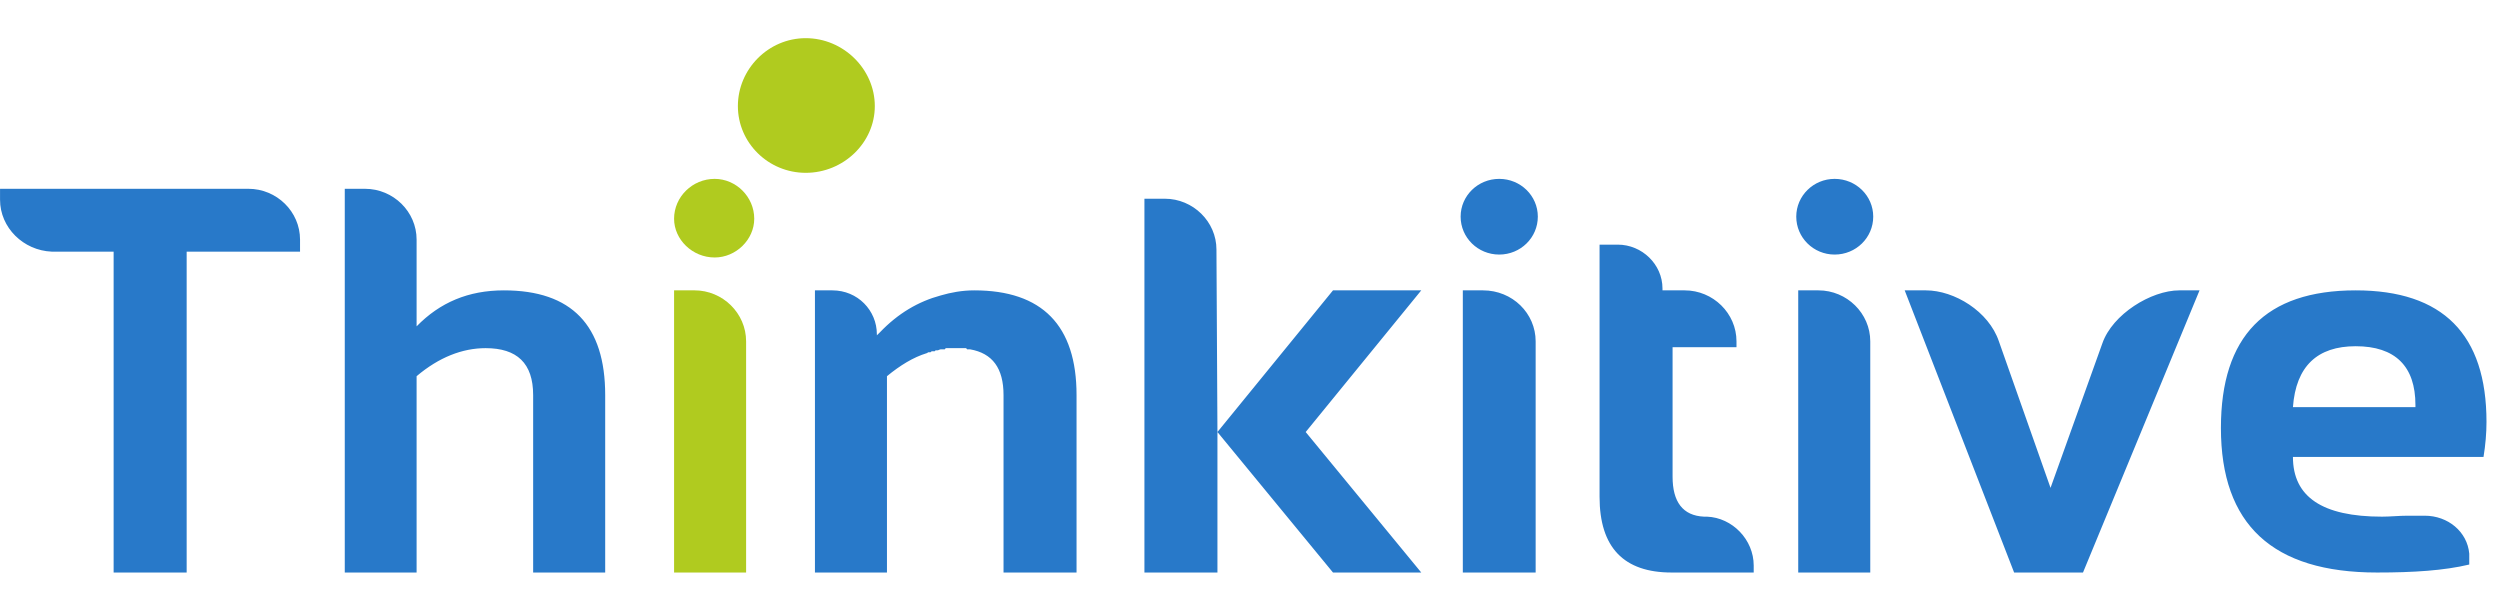
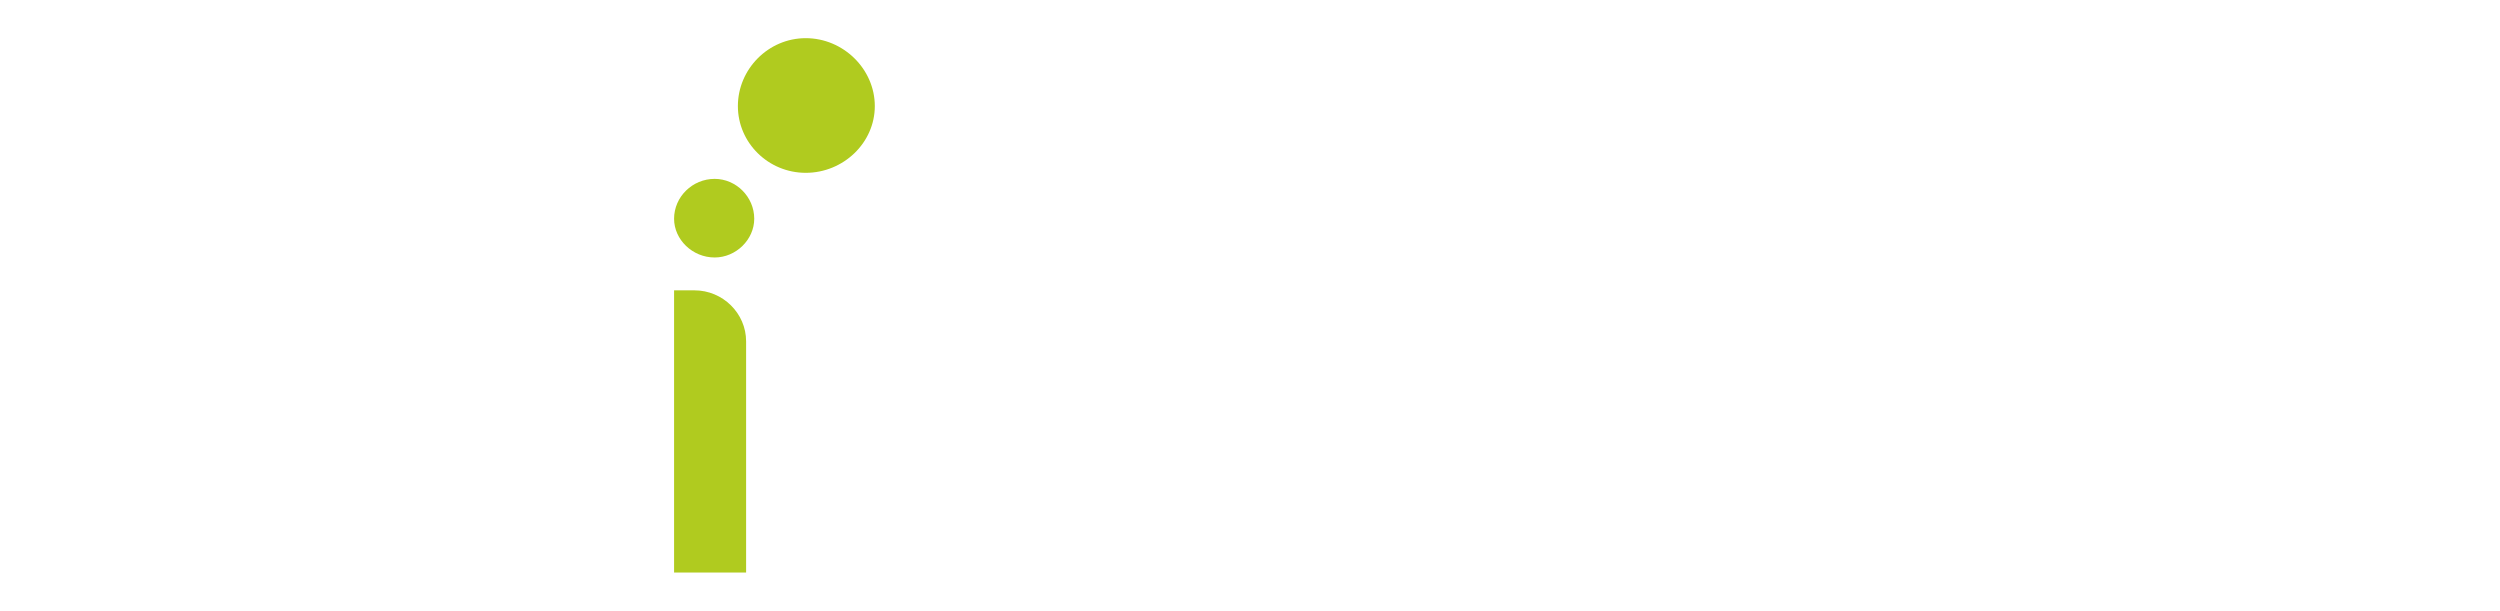
<svg xmlns="http://www.w3.org/2000/svg" width="131" height="32" viewBox="0 0 131 32" fill="none">
  <path d="M37.448 9.373C38.568 9.373 39.522 10.311 39.522 11.463C39.522 12.554 38.568 13.492 37.448 13.492C36.286 13.492 35.322 12.554 35.322 11.463C35.322 10.311 36.286 9.373 37.448 9.373Z" fill="#B0CB1F" />
  <path d="M39.096 18.303V29.999H35.322V15.214H36.39C37.873 15.214 39.096 16.417 39.096 17.885V18.303Z" fill="#B0CB1F" />
  <path d="M42.221 2C44.192 2 45.84 3.621 45.84 5.559C45.84 7.486 44.192 9.056 42.221 9.056C40.262 9.056 38.665 7.486 38.665 5.559C38.665 3.621 40.262 2 42.221 2Z" fill="#B0CB1F" />
-   <path d="M78.559 9.373C79.679 9.373 80.582 10.26 80.582 11.351C80.582 12.452 79.679 13.339 78.559 13.339C77.44 13.339 76.537 12.452 76.537 11.351C76.537 10.26 77.44 9.373 78.559 9.373ZM120.15 21.333H126.569V21.221C126.569 19.192 125.511 18.142 123.437 18.142C121.426 18.142 120.306 19.192 120.15 21.333ZM123.437 15.215C128.01 15.215 130.292 17.52 130.292 22.108C130.292 22.689 130.24 23.311 130.136 23.943H120.15C120.15 26.034 121.685 27.073 124.817 27.073C125.242 27.073 125.719 27.023 126.154 27.023H127.056C128.27 27.023 129.286 27.859 129.389 29.011V29.582C128.062 29.898 126.465 30 124.557 30C119.082 30 116.376 27.491 116.376 22.424C116.376 17.621 118.709 15.215 123.437 15.215ZM46.104 17.418C47.058 16.418 48.126 15.796 49.298 15.48C49.827 15.327 50.407 15.215 51.05 15.215C54.607 15.215 56.411 17.05 56.411 20.701V30H52.585V20.701C52.585 19.294 52.004 18.509 50.832 18.305H50.78H50.729H50.677L50.625 18.243H50.573H50.511H50.459H50.407H50.355H50.252C50.2 18.243 50.148 18.243 50.086 18.243C50.086 18.243 50.034 18.243 49.982 18.243H49.93H49.878H49.827H49.775H49.723H49.661H49.609H49.557L49.505 18.305H49.453C49.401 18.305 49.349 18.305 49.349 18.305H49.298C49.235 18.305 49.184 18.356 49.132 18.356H49.08H49.028L48.976 18.407H48.924H48.821L48.758 18.457H48.655C48.603 18.457 48.603 18.509 48.551 18.509C47.856 18.723 47.172 19.141 46.477 19.712V30H42.703V15.215H43.615C44.943 15.215 45.948 16.265 45.948 17.52V17.57C46 17.52 46.052 17.468 46.104 17.418ZM98.002 18.305V30H94.227V15.215H95.285C96.778 15.215 98.002 16.418 98.002 17.887V18.305ZM15.722 12.554V13.186H9.781V30H5.954V13.186H3.829H2.709C1.226 13.125 0.002 11.932 0.002 10.464V9.893H11.958H13.016C14.509 9.893 15.722 11.096 15.722 12.554ZM83.817 12.819H84.771C86.046 12.819 87.114 13.859 87.114 15.113V15.215H87.218H88.275C89.769 15.215 90.992 16.418 90.992 17.887V18.192H87.643V24.983C87.643 26.288 88.172 27.023 89.292 27.073C89.344 27.073 89.395 27.073 89.447 27.073C90.775 27.125 91.894 28.277 91.894 29.633C91.894 29.735 91.894 29.898 91.894 30H87.591C85.092 30 83.817 28.695 83.817 26.034V12.819ZM80.468 18.305V30H76.652V15.215H77.709C79.254 15.215 80.468 16.418 80.468 17.887V18.305ZM63.742 13.074C63.742 11.616 62.518 10.413 61.036 10.413H59.968V30H63.794V22.638L69.849 30H74.474L68.418 22.638L74.474 15.215H69.849L63.794 22.638L63.742 13.074ZM18.066 30V9.842V9.893H19.123C20.616 9.893 21.83 11.096 21.83 12.554V12.972V17.101C23.053 15.847 24.546 15.215 26.402 15.215C29.959 15.215 31.712 17.05 31.712 20.701V30H27.937V20.701C27.937 19.029 27.087 18.243 25.448 18.243C24.225 18.243 23.001 18.723 21.83 19.712V30H18.066ZM99.806 15.215H100.916C102.409 15.215 104.213 16.316 104.742 17.887L107.448 25.564L110.165 17.988C110.694 16.469 112.716 15.215 114.198 15.215H115.256L109.149 30H105.54L99.806 15.215ZM96.135 9.373C97.255 9.373 98.157 10.26 98.157 11.351C98.157 12.452 97.255 13.339 96.135 13.339C95.026 13.339 94.124 12.452 94.124 11.351C94.124 10.26 95.026 9.373 96.135 9.373Z" fill="#2879C9" />
</svg>